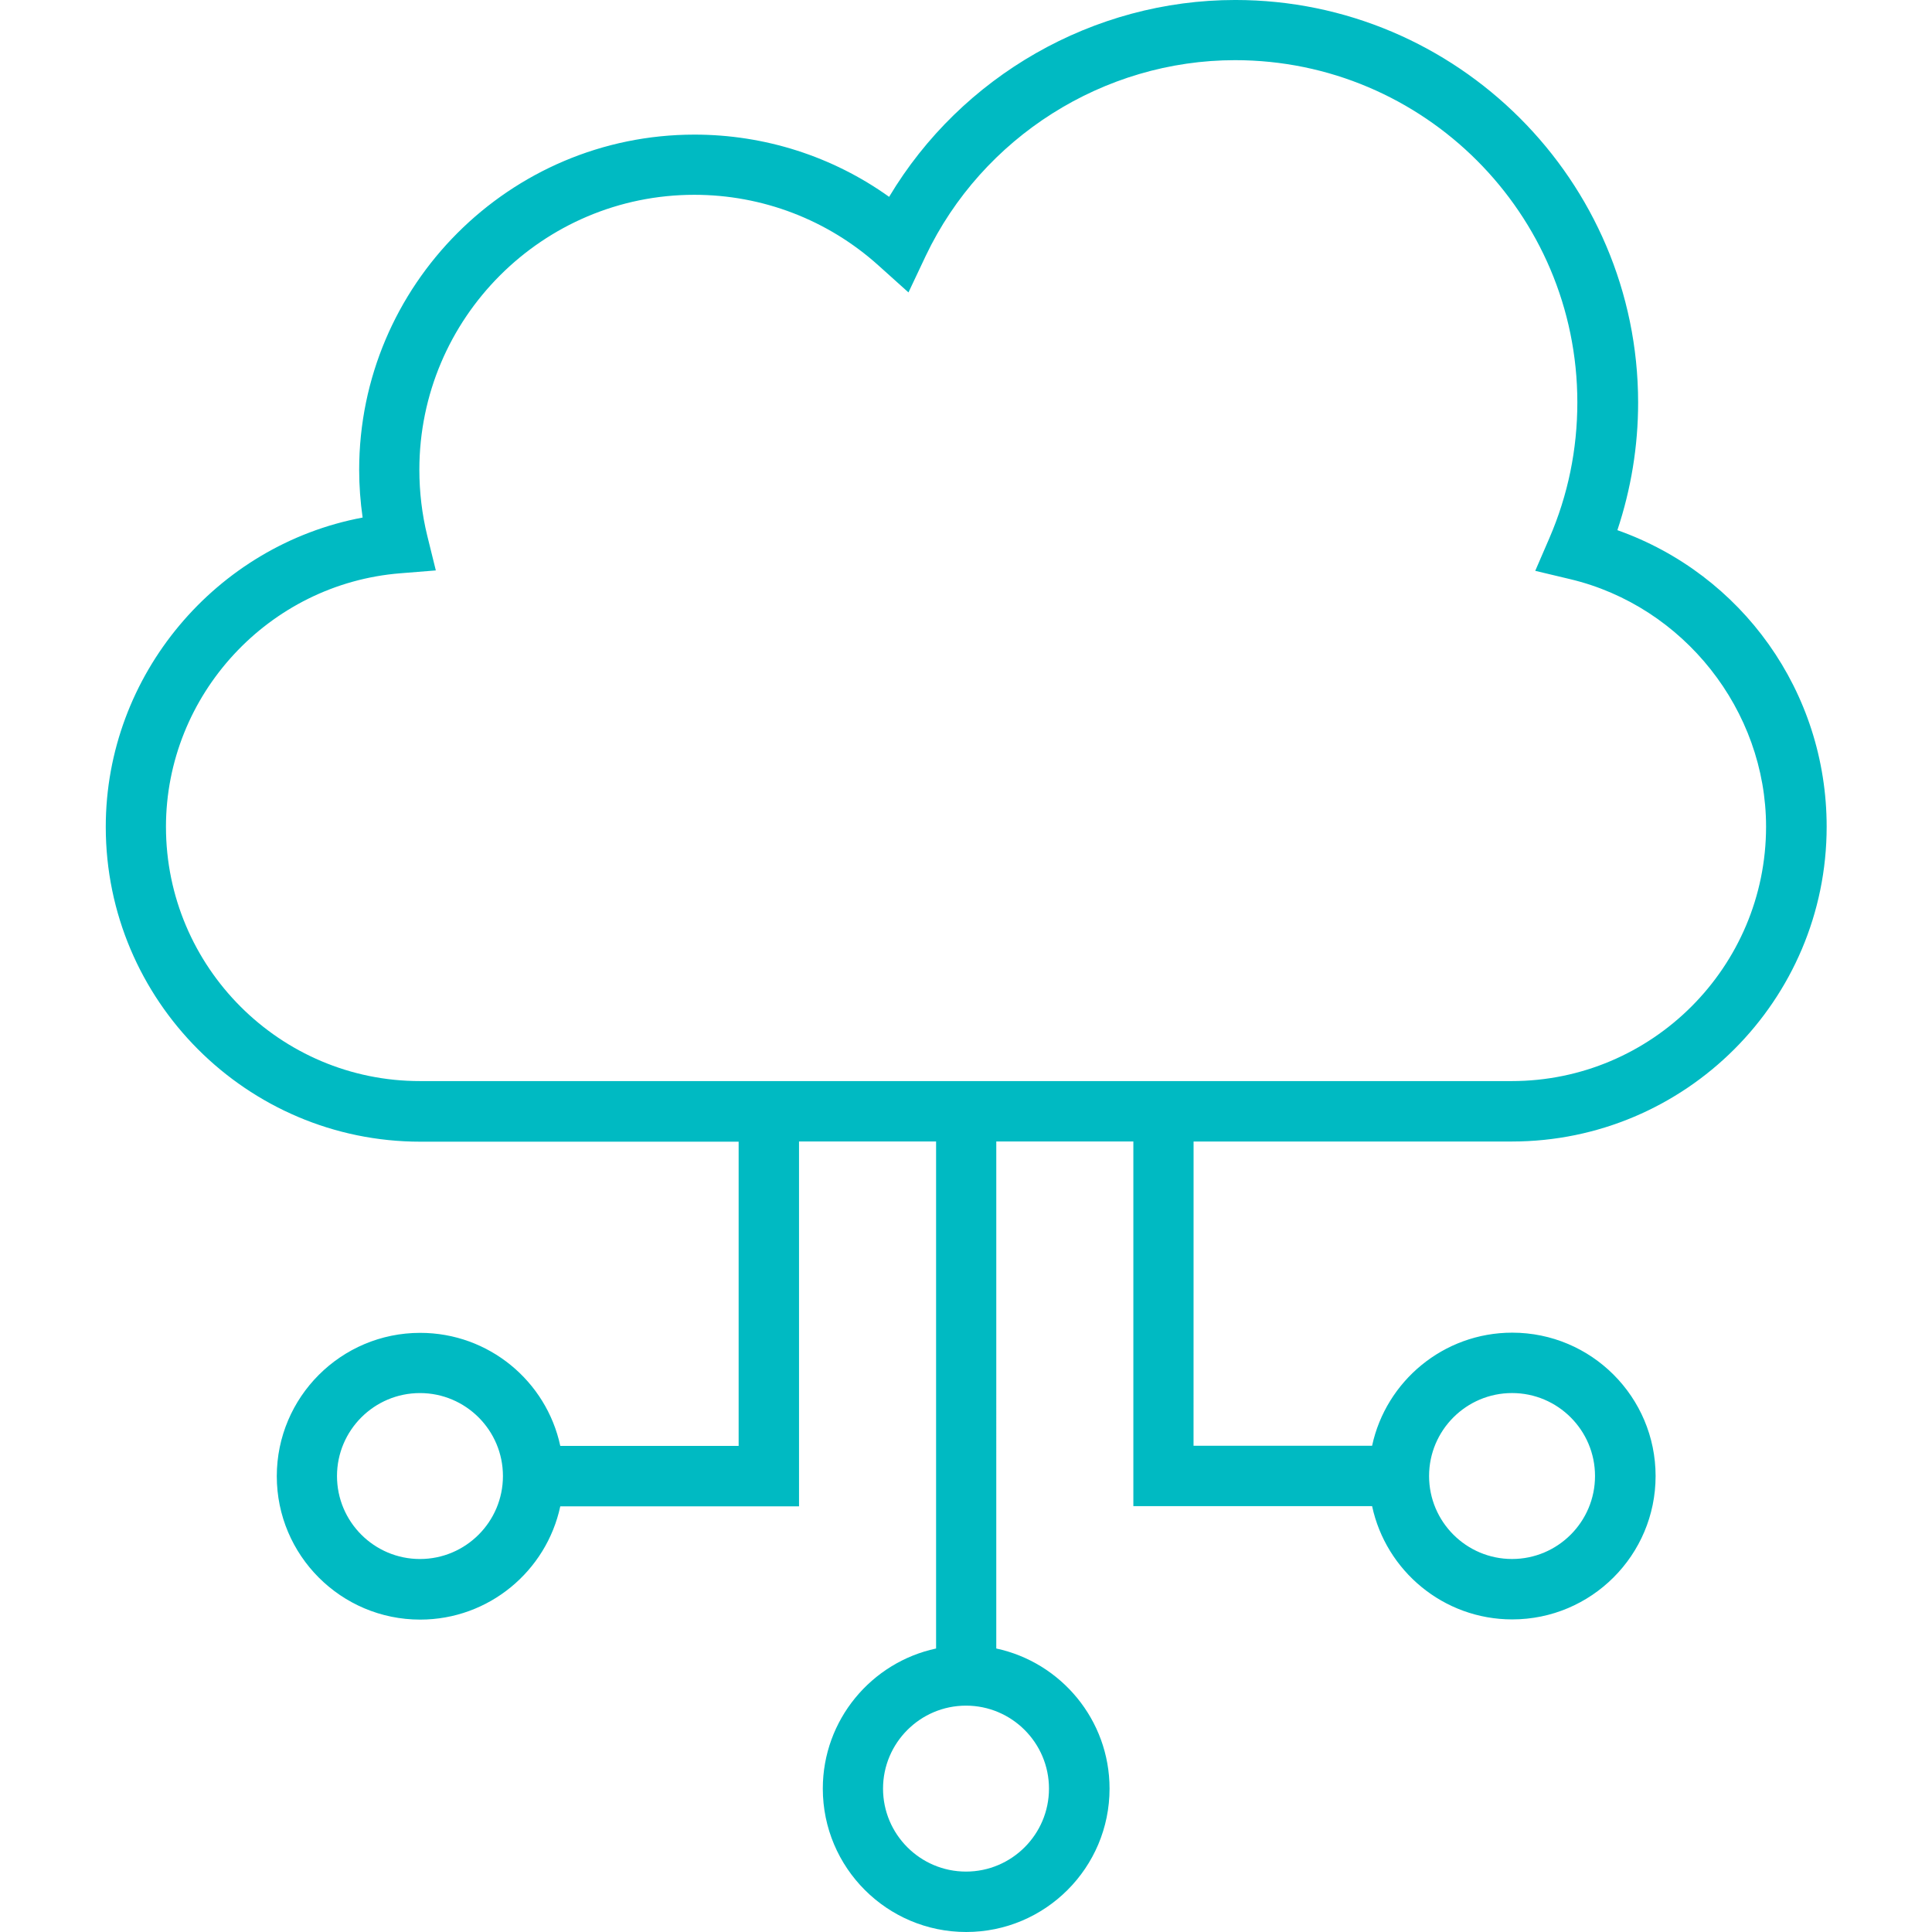
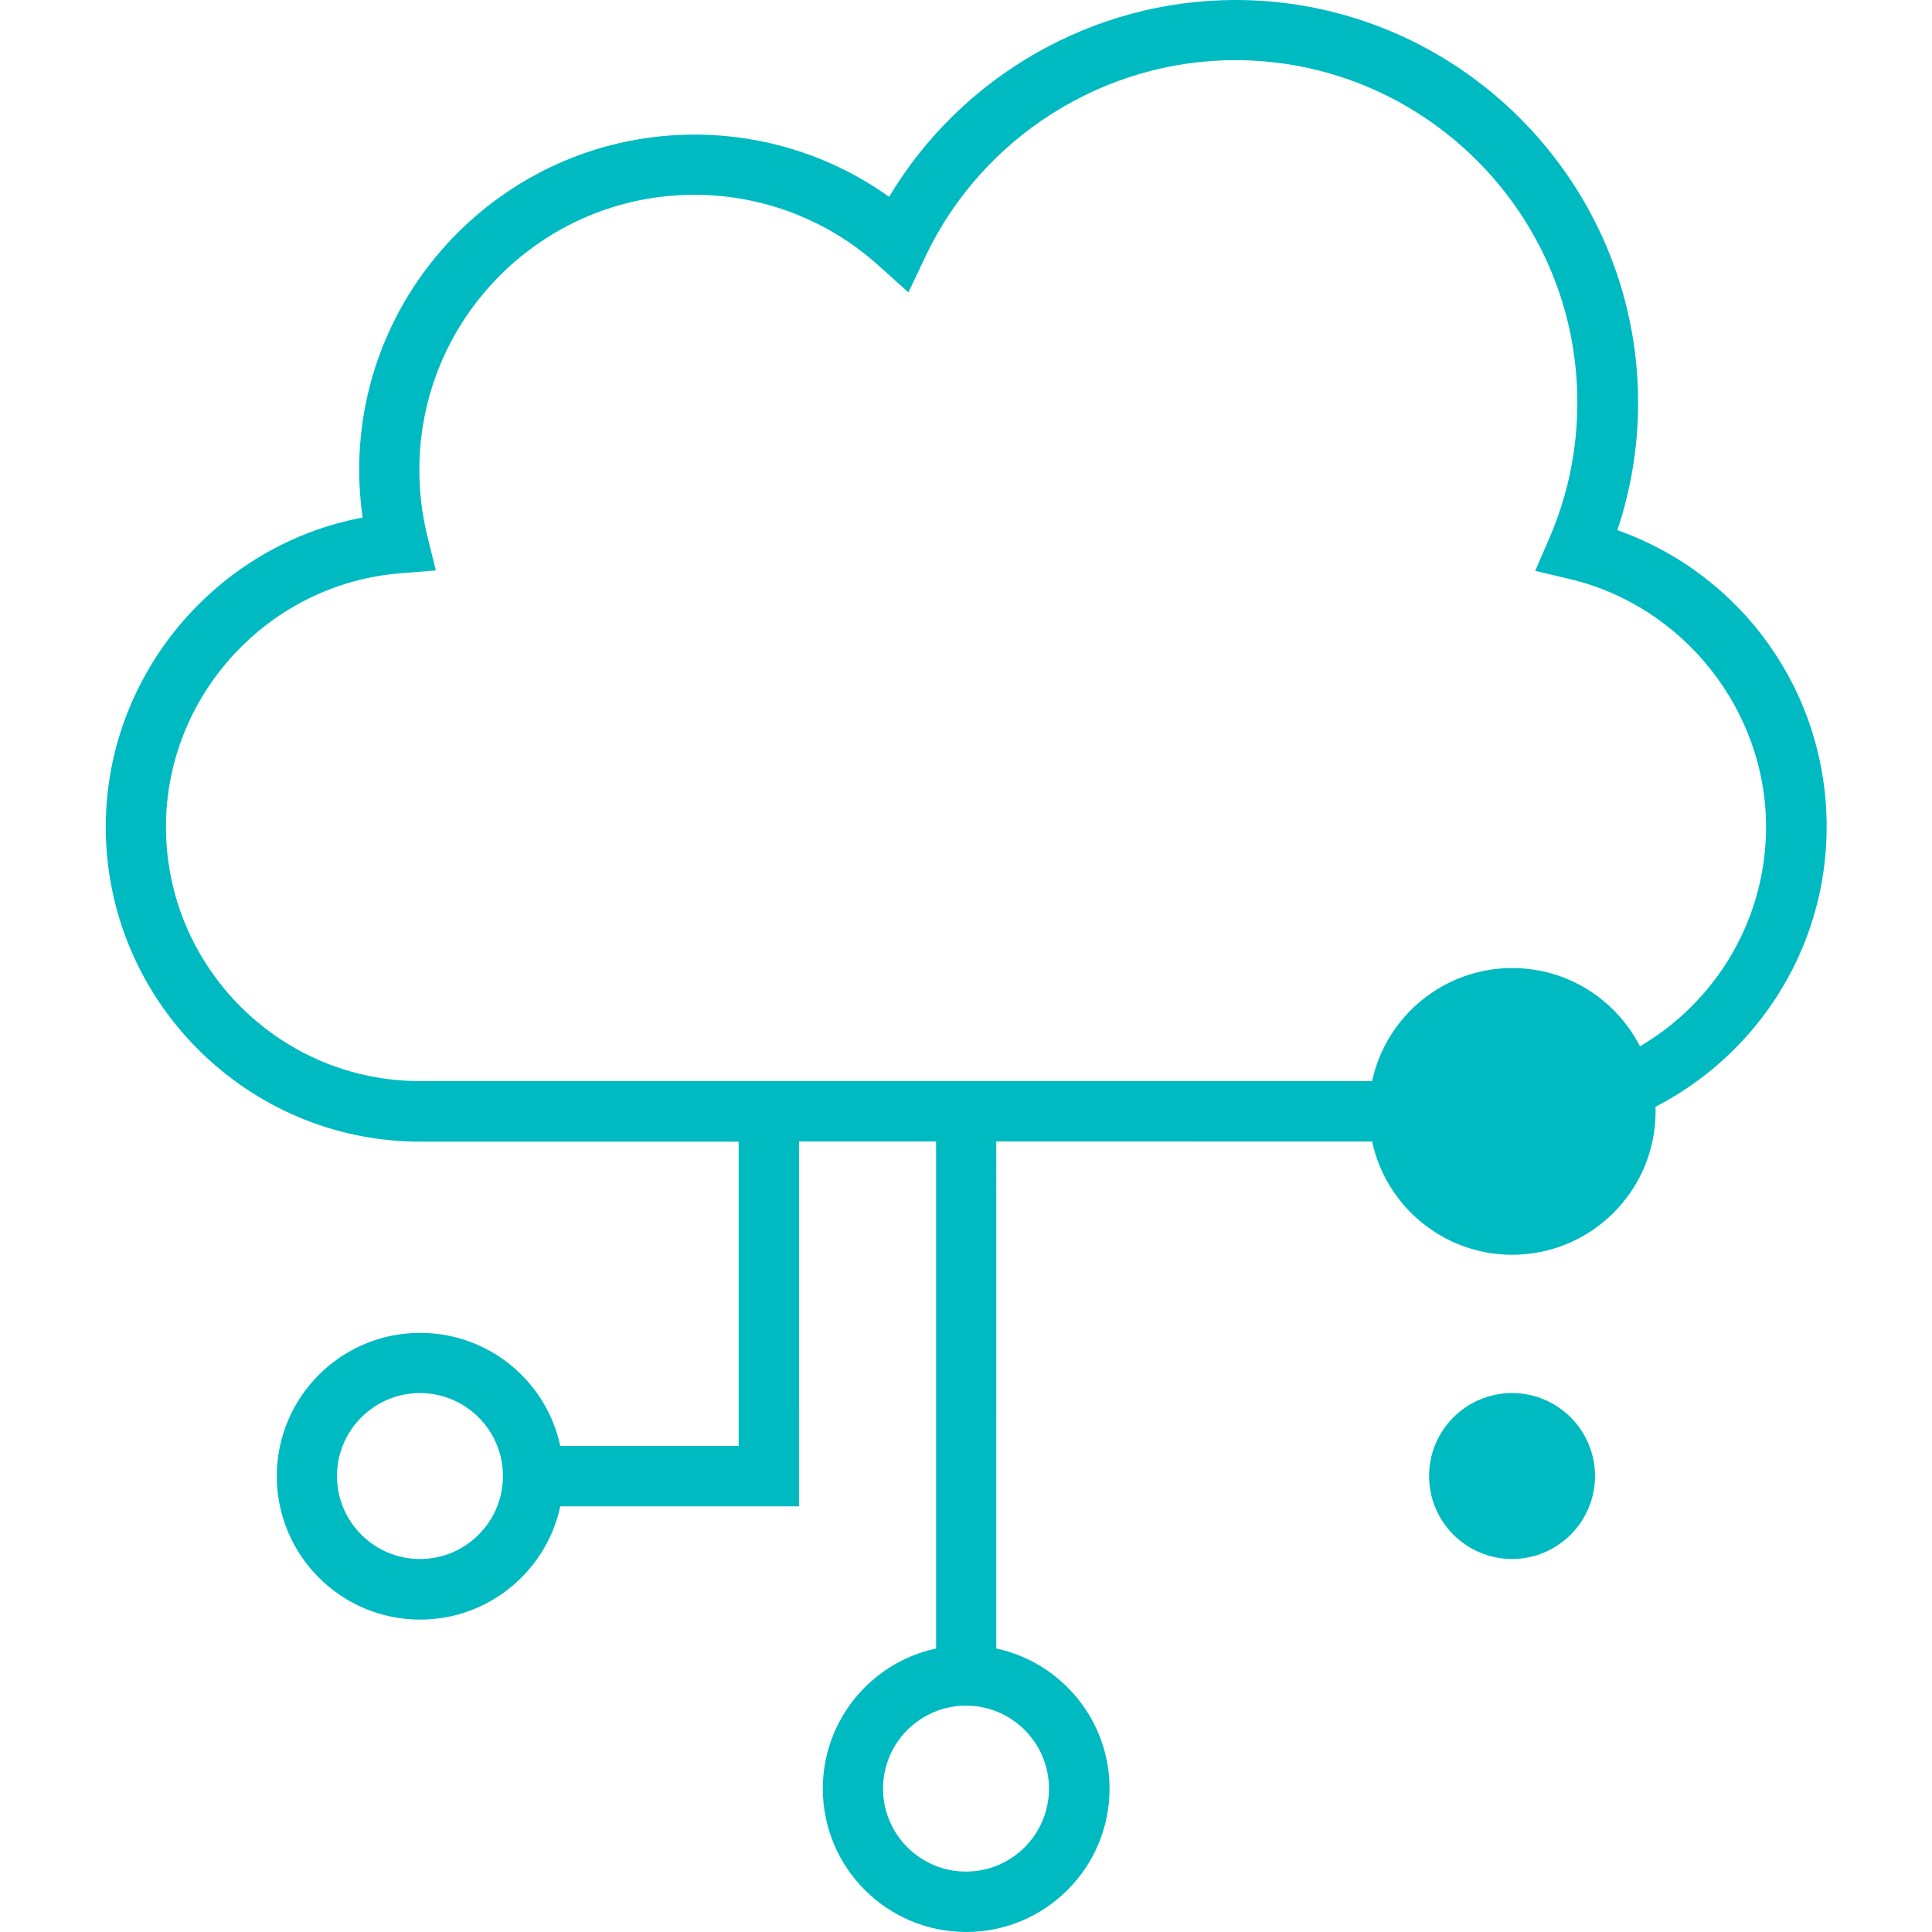
<svg xmlns="http://www.w3.org/2000/svg" width="1200pt" height="1200pt" viewBox="0 0 1200 1200">
-   <path d="m741.35 709.01h197.68c107.75 0 195.54-87.664 195.54-195.54 0-83.746-52.547-156.76-129.98-184.17 8.465-25.516 12.883-52.043 12.883-79.328-0.121-137.81-112.42-249.98-250.23-249.98-88.168 0-170.15 47.242-214.99 122.27-35.117-25.137-77.305-38.652-120.88-38.652-114.82 0-208.29 93.473-208.29 208.29 0 9.852 0.758 19.832 2.148 29.559-90.949 17.051-159.54 97.77-159.54 192.12 0 107.75 87.664 195.54 195.41 195.54h197.68v188.97h-110.78c-8.59-40.168-44.336-70.23-87.031-70.23-49.137 0-89.051 39.914-89.051 89.051s39.914 89.051 89.051 89.051c42.695 0 78.441-30.191 87.031-70.359h148.29l-0.008-226.6h85.137v314.91c-40.168 8.59-70.359 44.336-70.359 87.031 0 49.137 39.914 89.051 89.051 89.051 49.137 0 89.051-39.914 89.051-89.051 0-42.695-30.191-78.441-70.359-87.031l0.008-314.91h85.137v226.48h148.29c8.59 40.168 44.336 70.359 87.031 70.359 49.137 0 89.051-39.914 89.051-89.051 0-49.137-39.914-89.051-89.051-89.051-42.695 0-78.441 30.191-87.031 70.23h-110.91zm-480.5 259.32c-28.422 0-51.535-23.117-51.535-51.535 0-28.422 23.117-51.535 51.535-51.535 28.422 0 51.535 23.117 51.535 51.535 0 28.422-23.117 51.535-51.535 51.535zm390.69 142.61c0 28.422-23.117 51.535-51.535 51.535-28.422 0-51.535-23.117-51.535-51.535 0-28.422 23.117-51.535 51.535-51.535 28.422-0.004 51.535 23.113 51.535 51.535zm-548.46-597.35c0-81.98 63.914-151.07 145.64-157.52l21.98-1.77-5.305-21.473c-3.285-13.391-4.926-27.156-4.926-41.051 0-94.23 76.672-170.78 170.78-170.78 42.316 0 82.863 15.535 114.32 43.832l18.695 16.801 10.738-22.738c35.117-73.77 110.53-121.52 192.12-121.52 117.22 0 212.59 95.367 212.59 212.59 0 29.18-5.809 57.473-17.305 84.125l-8.844 20.465 21.727 5.18c70.484 16.801 121.64 81.473 121.64 153.73 0 87.156-70.863 158.02-158.02 158.02l-677.94-0.004c-87.031 0.125-157.89-70.863-157.89-157.89zm836.08 351.66c28.422 0 51.535 23.117 51.535 51.535 0 28.422-23.117 51.535-51.535 51.535-28.422 0-51.535-23.117-51.535-51.535s23.117-51.535 51.535-51.535z" fill="#00bac2" />
+   <path d="m741.35 709.01h197.68c107.75 0 195.54-87.664 195.54-195.54 0-83.746-52.547-156.76-129.98-184.17 8.465-25.516 12.883-52.043 12.883-79.328-0.121-137.81-112.42-249.98-250.23-249.98-88.168 0-170.15 47.242-214.99 122.27-35.117-25.137-77.305-38.652-120.88-38.652-114.82 0-208.29 93.473-208.29 208.29 0 9.852 0.758 19.832 2.148 29.559-90.949 17.051-159.54 97.77-159.54 192.12 0 107.75 87.664 195.54 195.41 195.54h197.68v188.97h-110.78c-8.59-40.168-44.336-70.23-87.031-70.23-49.137 0-89.051 39.914-89.051 89.051s39.914 89.051 89.051 89.051c42.695 0 78.441-30.191 87.031-70.359h148.29l-0.008-226.6h85.137v314.91c-40.168 8.59-70.359 44.336-70.359 87.031 0 49.137 39.914 89.051 89.051 89.051 49.137 0 89.051-39.914 89.051-89.051 0-42.695-30.191-78.441-70.359-87.031l0.008-314.91h85.137h148.29c8.59 40.168 44.336 70.359 87.031 70.359 49.137 0 89.051-39.914 89.051-89.051 0-49.137-39.914-89.051-89.051-89.051-42.695 0-78.441 30.191-87.031 70.23h-110.91zm-480.5 259.32c-28.422 0-51.535-23.117-51.535-51.535 0-28.422 23.117-51.535 51.535-51.535 28.422 0 51.535 23.117 51.535 51.535 0 28.422-23.117 51.535-51.535 51.535zm390.69 142.61c0 28.422-23.117 51.535-51.535 51.535-28.422 0-51.535-23.117-51.535-51.535 0-28.422 23.117-51.535 51.535-51.535 28.422-0.004 51.535 23.113 51.535 51.535zm-548.46-597.35c0-81.98 63.914-151.07 145.64-157.52l21.98-1.77-5.305-21.473c-3.285-13.391-4.926-27.156-4.926-41.051 0-94.23 76.672-170.78 170.78-170.78 42.316 0 82.863 15.535 114.32 43.832l18.695 16.801 10.738-22.738c35.117-73.77 110.53-121.52 192.12-121.52 117.22 0 212.59 95.367 212.59 212.59 0 29.18-5.809 57.473-17.305 84.125l-8.844 20.465 21.727 5.18c70.484 16.801 121.64 81.473 121.64 153.73 0 87.156-70.863 158.02-158.02 158.02l-677.94-0.004c-87.031 0.125-157.89-70.863-157.89-157.89zm836.08 351.66c28.422 0 51.535 23.117 51.535 51.535 0 28.422-23.117 51.535-51.535 51.535-28.422 0-51.535-23.117-51.535-51.535s23.117-51.535 51.535-51.535z" fill="#00bac2" />
</svg>